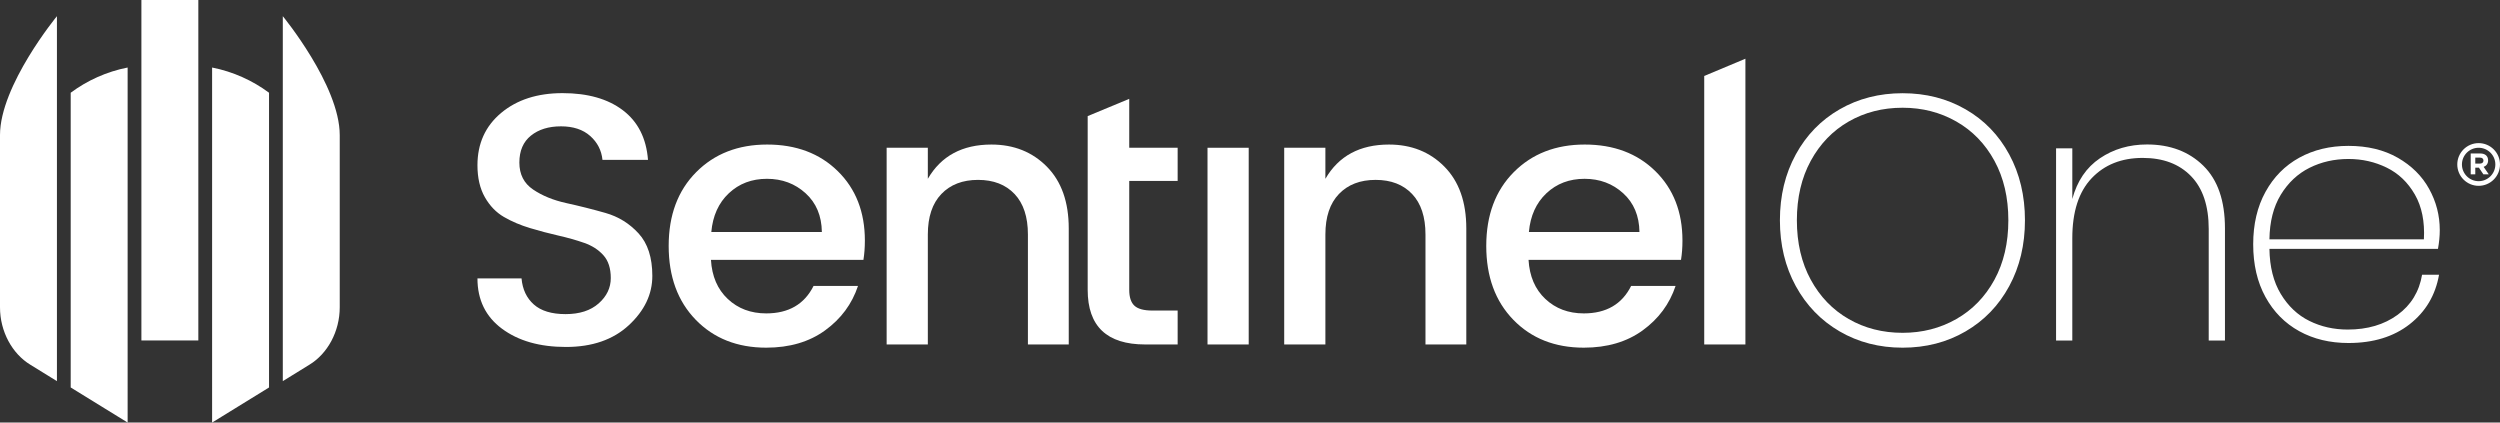
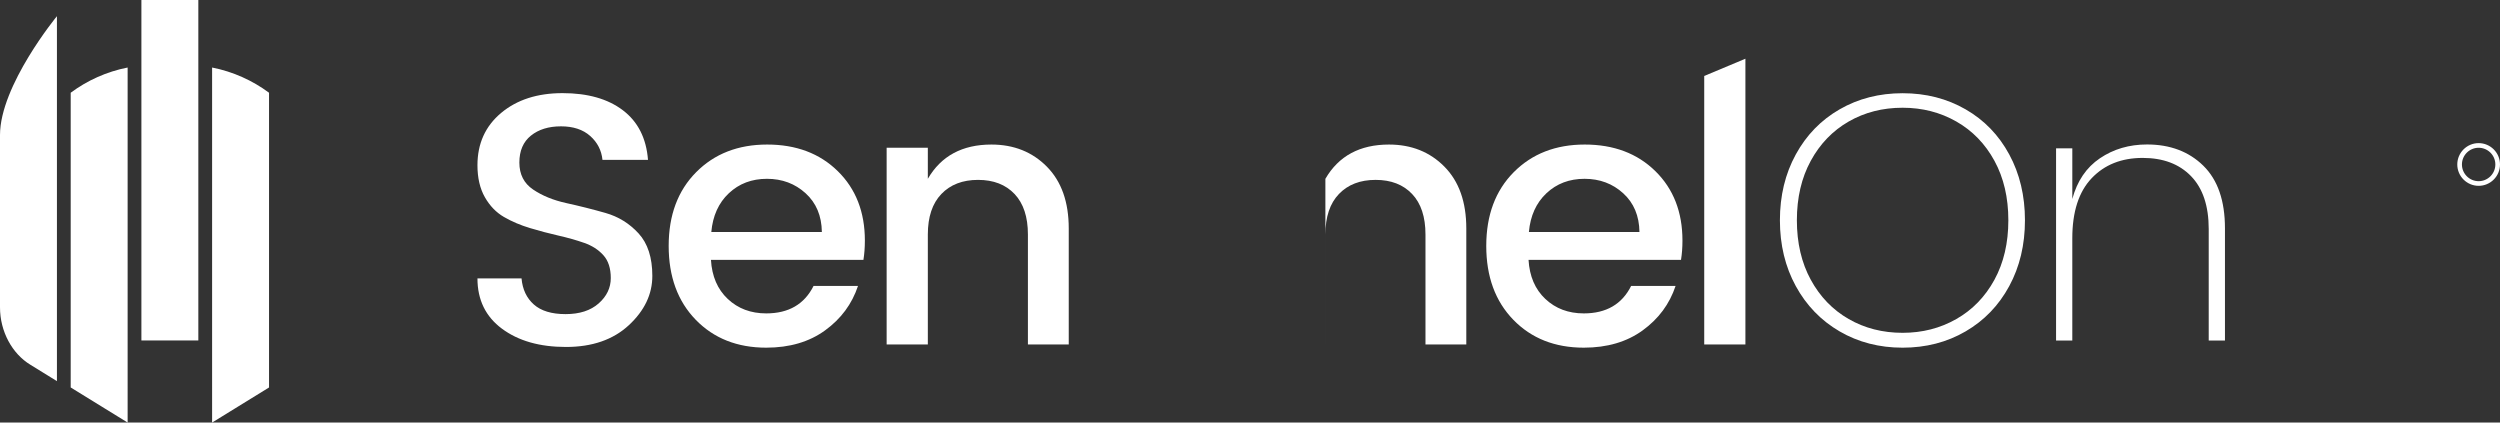
<svg xmlns="http://www.w3.org/2000/svg" id="Laag_1" viewBox="0 0 567.245 95.877" width="567.245" height="95.877" x="0" y="0">
  <rect x="0" y="0" width="567.245" height="95.877" fill="#333333" stroke="none" />
  <defs>
    <style>.cls-1,.cls-2{fill:#fff;}.cls-2{fill-rule:evenodd;}</style>
  </defs>
  <polygon class="cls-2" points="386.685 78.158 386.685 17.238 396.03 13.323 396.03 78.158 386.685 78.158" />
  <g>
    <path class="cls-2" d="M381.746,54.586c0-6.48-2.049-11.732-6.149-15.755-4.099-4.023-9.441-6.034-16.027-6.034s-11.956,2.092-16.11,6.277c-4.154,4.186-6.231,9.761-6.231,16.727s2.05,12.556,6.149,16.768,9.428,6.318,15.987,6.318c5.302,0,9.756-1.309,13.363-3.929,3.608-2.619,6.094-5.98,7.46-10.085h-10.084c-2.077,4.159-5.656,6.238-10.739,6.238-3.498,0-6.408-1.094-8.732-3.281-2.323-2.187-3.593-5.144-3.812-8.87h34.597c.218-1.35,.328-2.808,.328-4.374m-34.843-1.944c.328-3.672,1.653-6.602,3.977-8.789,2.323-2.187,5.206-3.28,8.649-3.28s6.367,1.093,8.771,3.28c2.406,2.187,3.635,5.117,3.69,8.789h-25.087Z" />
-     <path class="cls-2" d="M300.728,33.526v7.047c3.007-5.184,7.816-7.776,14.43-7.776,5.083,0,9.277,1.674,12.584,5.022,3.306,3.348,4.96,8.019,4.96,14.014v26.325h-9.264v-24.948c0-3.996-1.012-7.061-3.034-9.194-2.022-2.134-4.782-3.2-8.28-3.2s-6.272,1.066-8.321,3.2c-2.05,2.133-3.075,5.198-3.075,9.194v24.948h-9.346V33.526h9.346Z" />
-     <rect class="cls-1" x="273.982" y="33.527" width="9.346" height="44.632" />
-     <path class="cls-2" d="M267.206,41.059h-10.985v24.706c0,1.674,.396,2.875,1.188,3.605,.793,.729,2.146,1.093,4.059,1.093h5.738v7.695h-7.378c-8.69,0-13.035-4.131-13.035-12.393V26.343l9.428-3.915v11.098h10.985v7.533Z" />
+     <path class="cls-2" d="M300.728,33.526v7.047c3.007-5.184,7.816-7.776,14.43-7.776,5.083,0,9.277,1.674,12.584,5.022,3.306,3.348,4.96,8.019,4.96,14.014v26.325h-9.264v-24.948c0-3.996-1.012-7.061-3.034-9.194-2.022-2.134-4.782-3.2-8.28-3.2s-6.272,1.066-8.321,3.2c-2.05,2.133-3.075,5.198-3.075,9.194v24.948h-9.346h9.346Z" />
    <path class="cls-2" d="M210.522,33.526v7.047c3.006-5.184,7.816-7.776,14.429-7.776,5.083,0,9.278,1.674,12.584,5.022,3.307,3.348,4.961,8.019,4.961,14.014v26.325h-9.265v-24.948c0-3.996-1.011-7.061-3.033-9.194-2.022-2.134-4.782-3.2-8.28-3.2s-6.272,1.066-8.322,3.2c-2.049,2.133-3.074,5.198-3.074,9.194v24.948h-9.346V33.526h9.346Z" />
    <path class="cls-2" d="M196.238,54.586c0-6.48-2.05-11.732-6.149-15.755-4.099-4.023-9.442-6.034-16.028-6.034s-11.956,2.092-16.109,6.277c-4.154,4.186-6.231,9.761-6.231,16.727s2.049,12.556,6.149,16.768c4.099,4.212,9.427,6.318,15.986,6.318,5.302,0,9.756-1.309,13.363-3.929,3.608-2.619,6.094-5.98,7.461-10.085h-10.084c-2.077,4.159-5.657,6.238-10.74,6.238-3.498,0-6.408-1.094-8.731-3.281-2.323-2.187-3.593-5.144-3.812-8.87h34.597c.218-1.35,.328-2.808,.328-4.374m-34.843-1.944c.328-3.672,1.653-6.602,3.976-8.789s5.206-3.28,8.649-3.28,6.368,1.093,8.772,3.28c2.405,2.187,3.635,5.117,3.689,8.789h-25.086Z" />
    <path class="cls-2" d="M127.271,28.666c-2.787,0-5.056,.702-6.804,2.106-1.749,1.404-2.624,3.443-2.624,6.116s1.038,4.712,3.116,6.115c2.076,1.405,4.59,2.431,7.542,3.079,2.951,.647,5.903,1.39,8.854,2.227,2.952,.837,5.466,2.39,7.542,4.658,2.078,2.268,3.116,5.481,3.116,9.639s-1.777,7.884-5.329,11.179c-3.553,3.294-8.308,4.941-14.265,4.941s-10.794-1.377-14.511-4.131c-3.717-2.755-5.575-6.562-5.575-11.422h10.002c.219,2.484,1.148,4.455,2.788,5.913,1.639,1.458,4.044,2.187,7.214,2.187s5.67-.81,7.501-2.43c1.831-1.62,2.747-3.537,2.747-5.751s-.561-3.942-1.681-5.184c-1.12-1.242-2.569-2.174-4.345-2.795-1.776-.621-3.73-1.174-5.862-1.66s-4.277-1.053-6.435-1.701c-2.159-.648-4.127-1.485-5.903-2.511s-3.225-2.525-4.345-4.496c-1.121-1.971-1.681-4.388-1.681-7.249,0-4.915,1.79-8.871,5.37-11.868,3.58-2.997,8.226-4.495,13.937-4.495s10.275,1.296,13.691,3.888,5.315,6.345,5.698,11.259h-10.33c-.219-2.16-1.148-3.969-2.787-5.427-1.64-1.458-3.853-2.187-6.641-2.187" />
-     <path class="cls-2" d="M543.999,71.444c-3.056,2.222-6.823,3.333-11.3,3.333-3.166,0-6.073-.656-8.72-1.968-2.648-1.311-4.804-3.345-6.469-6.102-1.665-2.757-2.524-6.17-2.579-10.238h38.239c.274-1.499,.409-2.918,.409-4.256,0-3.319-.804-6.438-2.415-9.355-1.61-2.918-3.985-5.273-7.124-7.067-3.138-1.793-6.864-2.69-11.176-2.69-4.204,0-7.93,.897-11.177,2.69-3.248,1.794-5.801,4.377-7.656,7.749-1.857,3.373-2.785,7.334-2.785,11.885,0,4.604,.928,8.592,2.785,11.964,1.855,3.373,4.408,5.956,7.656,7.749,3.247,1.794,6.973,2.69,11.177,2.69,5.622,0,10.249-1.418,13.878-4.256,3.63-2.837,5.855-6.584,6.674-11.242h-3.848c-.656,3.855-2.511,6.893-5.569,9.114m-26.489-27.261c1.665-2.73,3.835-4.765,6.51-6.103,2.675-1.338,5.623-2.007,8.844-2.007,3.111,0,6.004,.655,8.679,1.967,2.675,1.311,4.804,3.346,6.387,6.102,1.583,2.758,2.266,6.144,2.047,10.159h-35.046c.055-4.015,.914-7.388,2.579-10.118" />
    <path class="cls-2" d="M487.153,32.78c5.24,0,9.498,1.606,12.773,4.818,3.276,3.212,4.914,7.95,4.914,14.213v25.455h-3.685v-25.294c0-5.247-1.338-9.248-4.013-12.005s-6.332-4.136-10.971-4.136c-4.804,0-8.666,1.539-11.587,4.618-2.92,3.078-4.381,7.615-4.381,13.61v23.207h-3.685V33.663h3.685v11.483c1.092-4.068,3.18-7.146,6.264-9.234,3.084-2.088,6.646-3.132,10.686-3.132" />
    <path class="cls-2" d="M455.895,35.044c-2.374-4.39-5.676-7.803-9.907-10.238-4.231-2.436-8.994-3.654-14.289-3.654s-10.057,1.218-14.288,3.654c-4.23,2.435-7.547,5.848-9.949,10.238-2.402,4.39-3.603,9.368-3.603,14.936s1.201,10.546,3.603,14.935c2.402,4.39,5.719,7.816,9.949,10.279,4.231,2.462,8.993,3.693,14.288,3.693s10.058-1.231,14.289-3.693c4.231-2.463,7.533-5.889,9.907-10.279,2.375-4.389,3.563-9.368,3.563-14.935s-1.188-10.546-3.563-14.936m-3.357,28.426c-2.102,3.854-4.98,6.826-8.639,8.913-3.657,2.088-7.723,3.132-12.2,3.132-4.53,0-8.611-1.044-12.241-3.132-3.63-2.087-6.496-5.059-8.598-8.913-2.101-3.854-3.152-8.351-3.152-13.49s1.051-9.636,3.152-13.49c2.102-3.855,4.968-6.826,8.598-8.914,3.63-2.087,7.711-3.131,12.241-3.131,4.477,0,8.543,1.044,12.2,3.131,3.659,2.088,6.537,5.059,8.639,8.914,2.103,3.854,3.153,8.351,3.153,13.49s-1.05,9.636-3.153,13.49" />
    <rect class="cls-1" x="32.084" y="0" width="12.917" height="77.25" />
    <path class="cls-2" d="M48.126,95.877l12.917-7.961V21.04c-3.772-2.794-8.16-4.782-12.917-5.719V95.877Z" />
    <path class="cls-2" d="M16.042,87.915l12.917,7.961V15.321c-4.757,.935-9.145,2.925-12.917,5.719V87.915Z" />
-     <path class="cls-2" d="M64.168,3.672V86.479l6.028-3.722c4.127-2.501,6.889-7.539,6.889-13.026V30.654c0-11.284-12.917-26.982-12.917-26.982" />
    <path class="cls-2" d="M0,69.731c0,5.487,2.761,10.525,6.889,13.026l6.028,3.722V3.672S0,19.37,0,30.654v39.077Z" />
-     <path class="cls-1" d="M563.471,39.552l-1.014-1.514h-.819v1.514h-1.04v-4.731h2.164c1.115,0,1.784,.588,1.784,1.561v.013c0,.764-.412,1.244-1.014,1.468l1.156,1.689h-1.217Zm.02-3.116c0-.446-.311-.676-.817-.676h-1.036v1.359h1.055c.508,0,.798-.27,.798-.67v-.013Z" />
    <path class="cls-1" d="M562.399,42.164c-2.672,0-4.846-2.174-4.846-4.845s2.174-4.846,4.846-4.846,4.846,2.174,4.846,4.846-2.174,4.845-4.846,4.845m0-8.636c-2.091,0-3.791,1.701-3.791,3.791s1.7,3.791,3.791,3.791,3.791-1.701,3.791-3.791-1.701-3.791-3.791-3.791" />
  </g>
</svg>